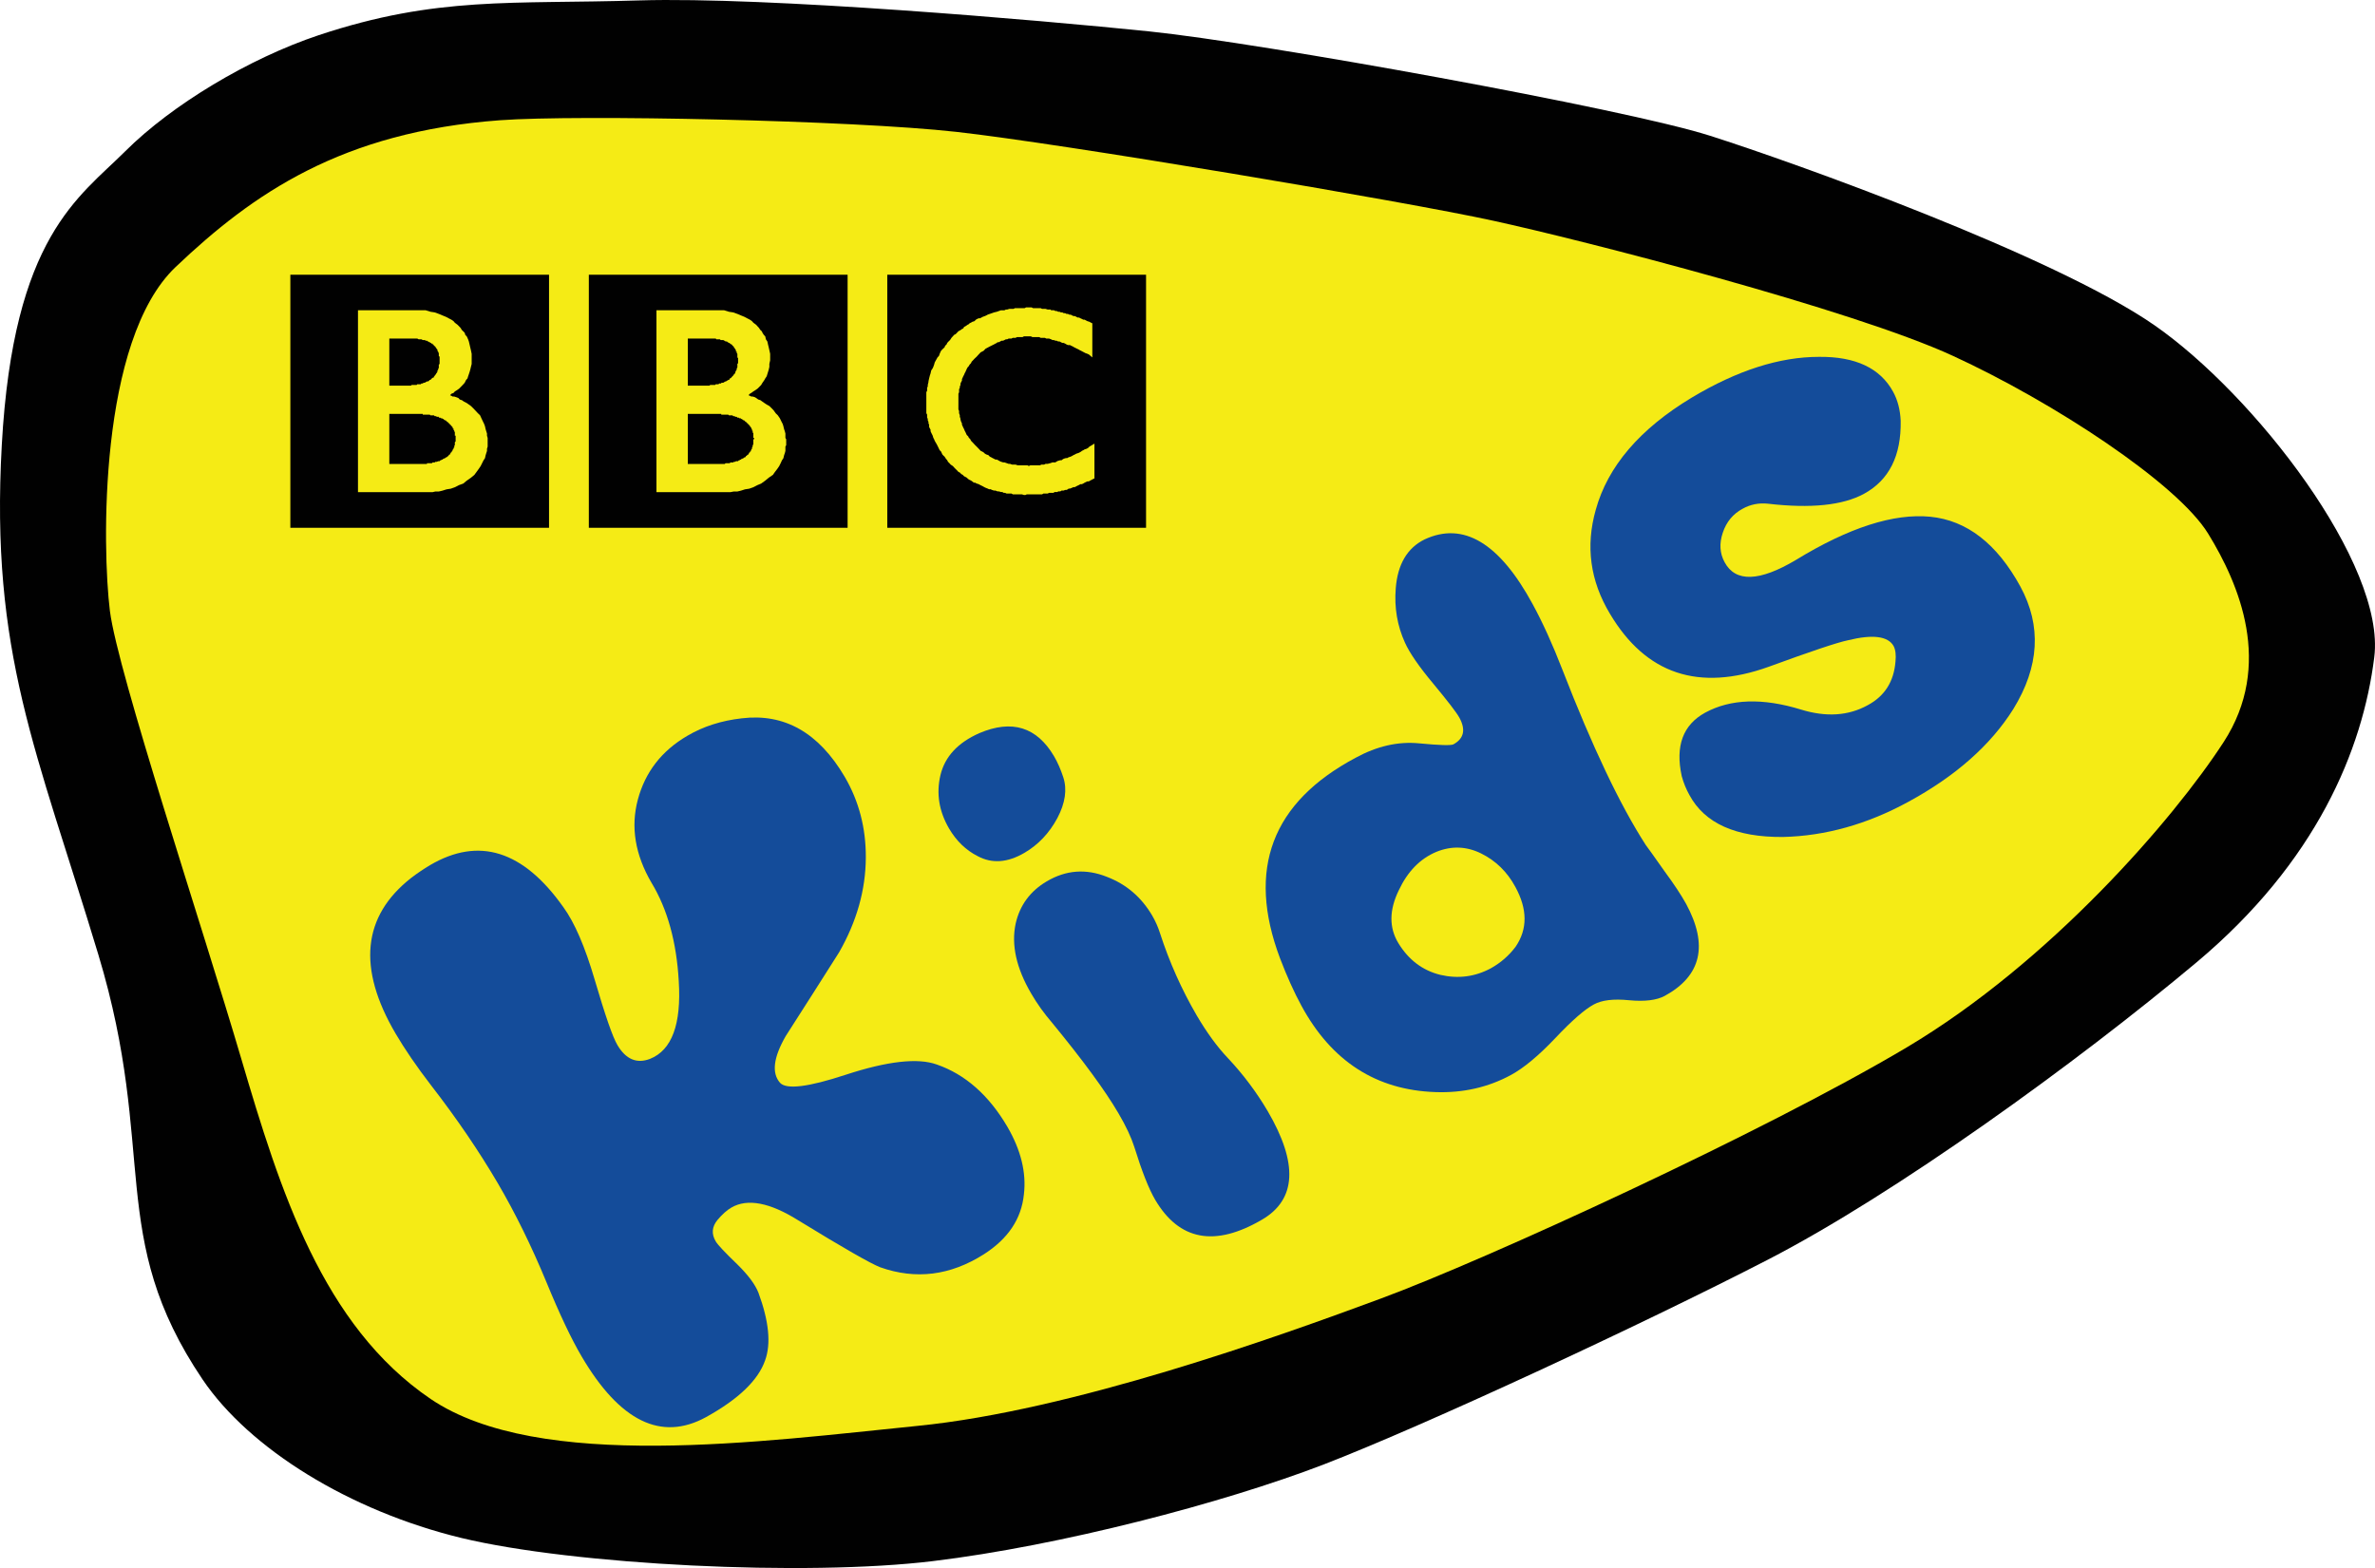
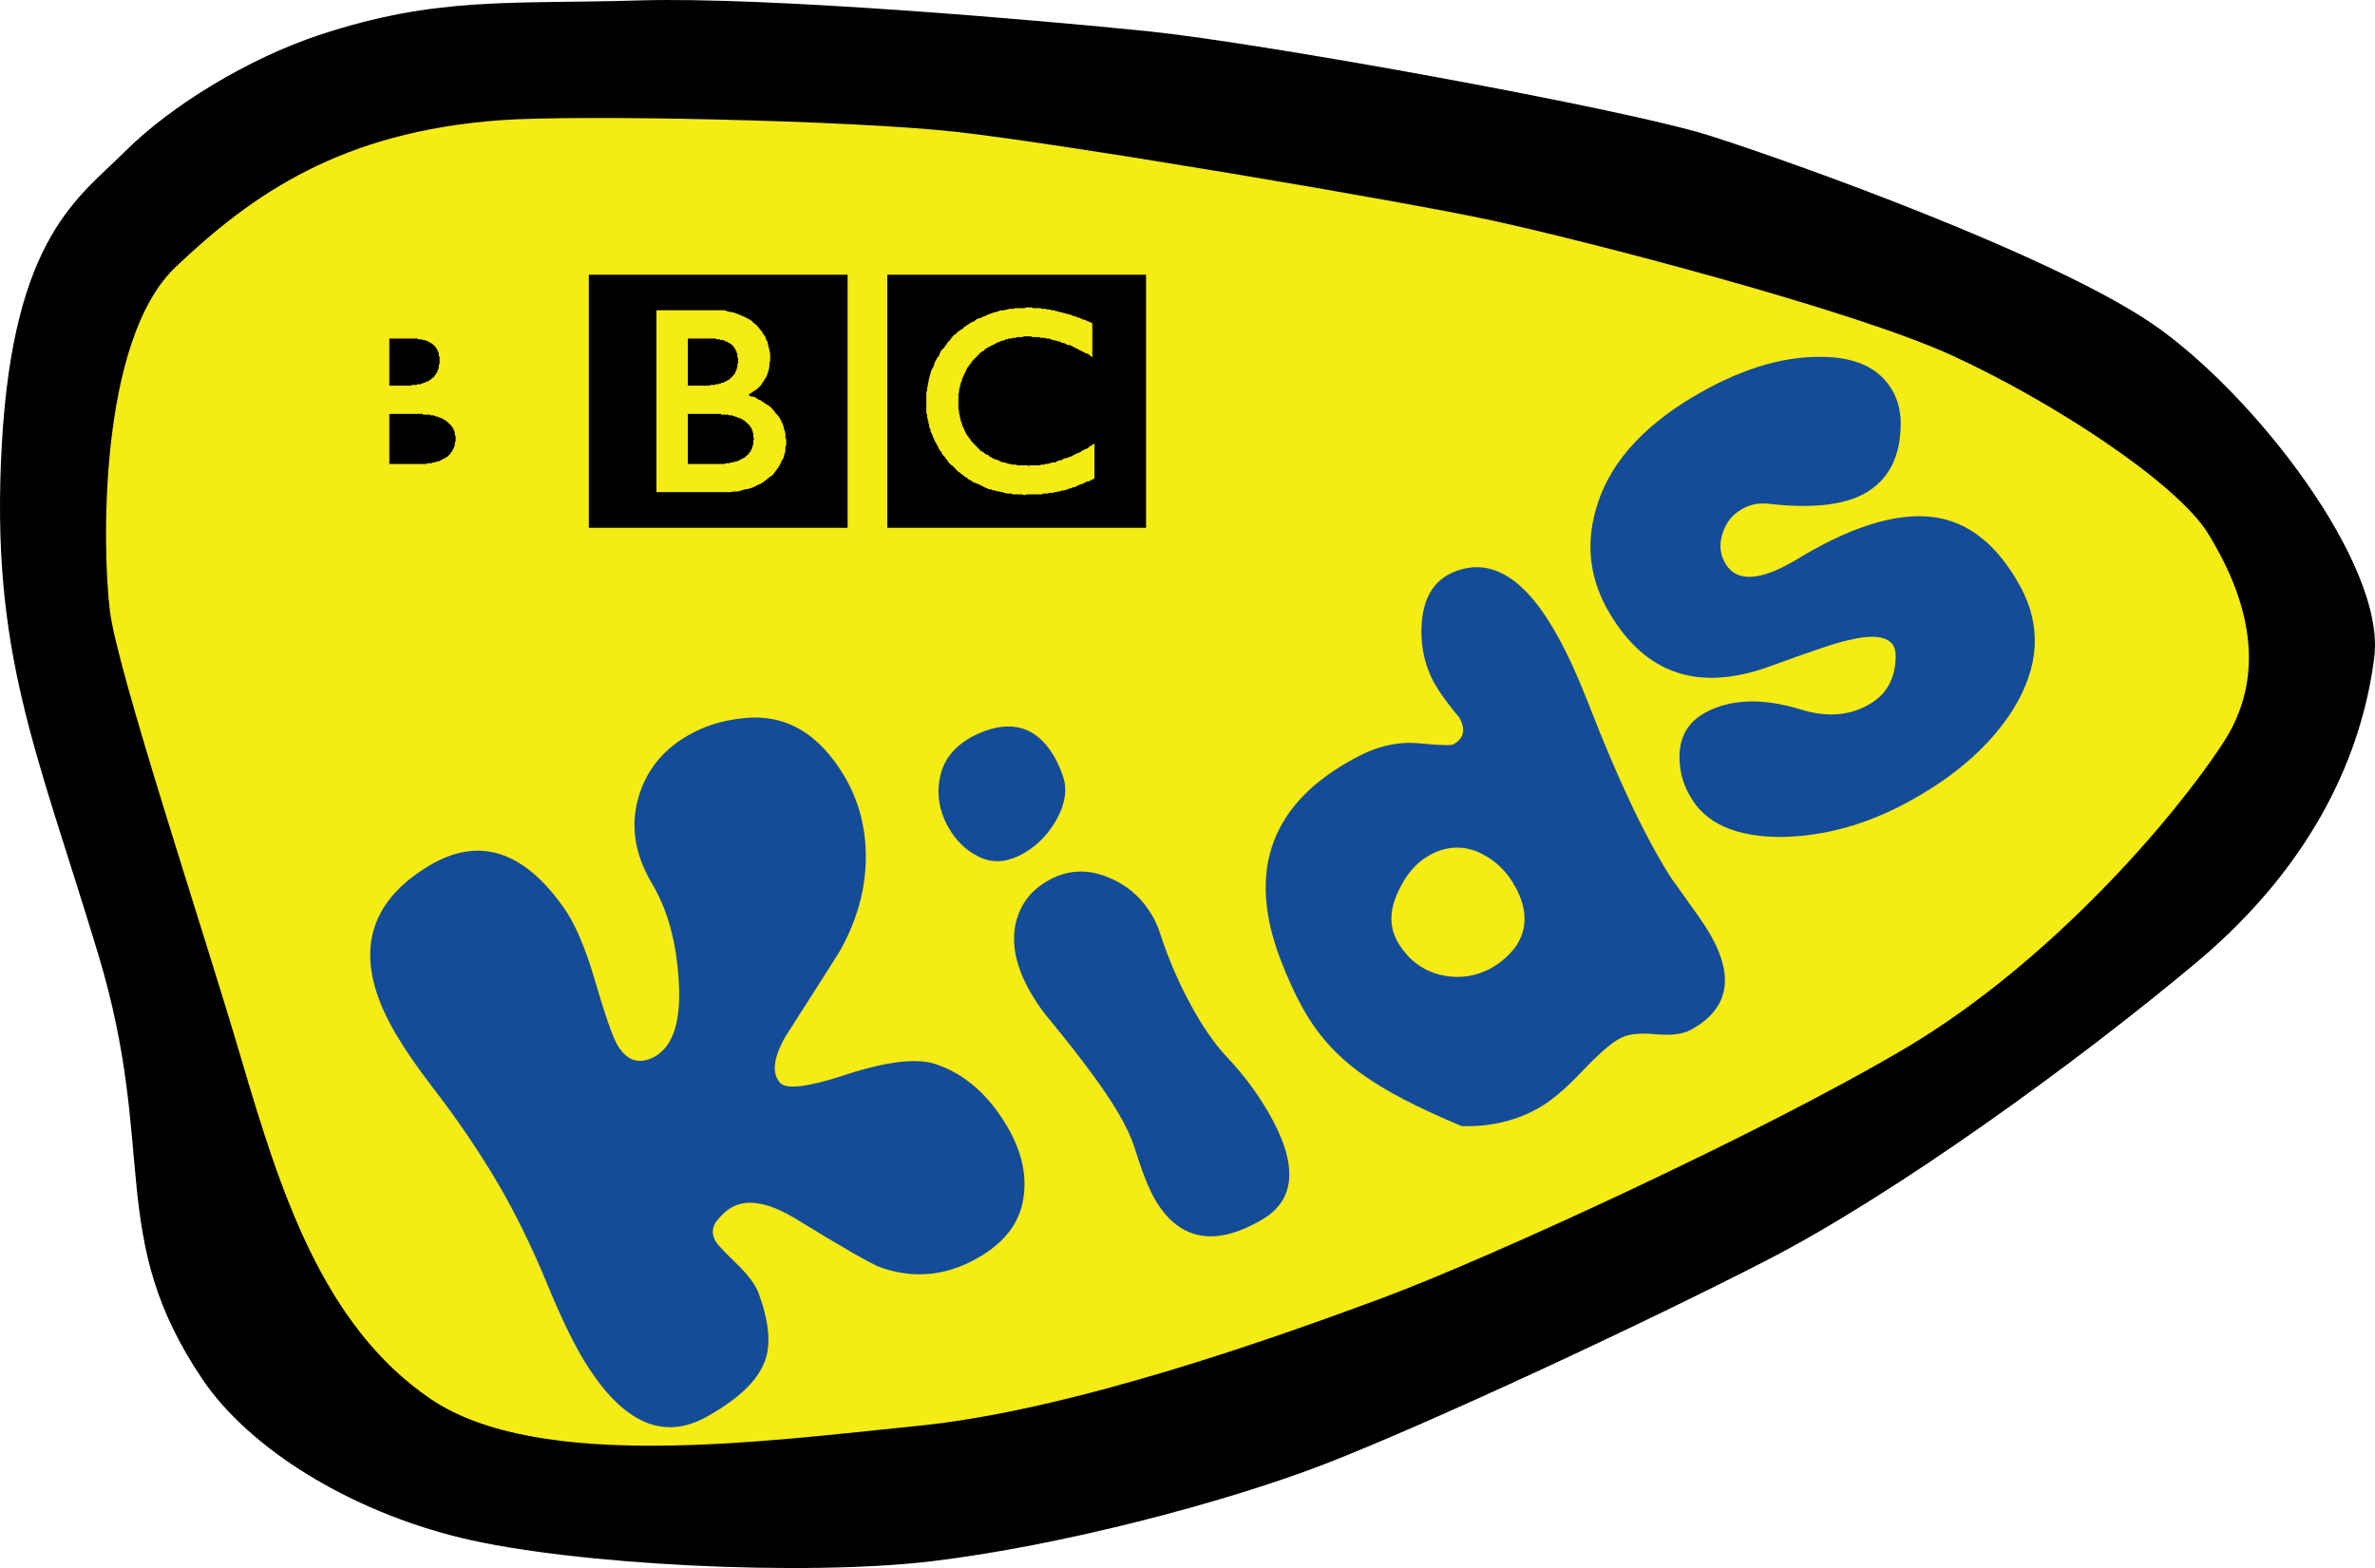
<svg xmlns="http://www.w3.org/2000/svg" version="1.1" id="Layer_1" width="300.894" height="198.715" viewBox="0 0 300.894 198.715" overflow="visible" enable-background="new 0 0 300.894 198.715" xml:space="preserve">
  <path fill-rule="evenodd" clip-rule="evenodd" fill="#010101" d="M40.364,4.462c15.01-4.995,24.482-3.908,40.637-4.41  c16.149-0.48,50.417,2.466,64.618,3.929c14.2,1.463,60.208,9.781,70.981,13.208c10.783,3.427,43.573,15.183,56.301,23.991  c12.727,8.819,29.383,30.366,27.899,42.11c-1.463,11.745-7.336,25.936-22.508,38.662c-15.193,12.737-38.192,29.373-54.347,37.701  c-16.165,8.328-43.573,21.045-56.29,25.956c-12.737,4.89-33.291,10.271-49.451,12.226c-16.154,1.964-45.527,0.49-59.728-2.926  c-14.195-3.438-26.865-11.307-32.806-20.084c-12.23-18.119-5.658-28.84-13.213-53.855C4.628,95.036-1.25,82.789,0.229,56.353  c1.468-26.426,9.781-31.327,15.653-37.199C21.77,13.281,31.545,7.409,40.364,4.462" />
  <path fill="#F5EB15" d="M63.378,15.235c9.875-0.721,44.545,0,57.758,1.474c13.229,1.463,56.802,8.798,68.045,11.264  c11.265,2.445,45.538,11.254,58.265,17.137c12.728,5.862,28.391,16.133,32.31,22.518c3.908,6.363,8.317,16.635,1.954,26.426  c-6.354,9.791-22.017,27.899-40.146,38.684c-18.108,10.763-53.343,26.917-66.571,31.807c-13.219,4.901-39.164,14.211-58.746,16.155  c-19.582,1.964-47.978,5.872-61.682-3.407c-13.709-9.31-19.091-26.446-23.991-43.092c-4.89-16.636-15.664-48.965-16.651-56.781  c-0.972-7.848-1.463-34.273,8.328-43.584C32.036,24.535,43.306,16.708,63.378,15.235" />
  <path fill-rule="evenodd" clip-rule="evenodd" fill="#010101" d="M133.096,39.227h-0.183h-0.183l-0.267-0.084h-0.266h-0.173  l-0.183-0.094h-0.167h-0.173h-0.183h-0.267h-0.172l-0.183-0.094h-0.167h-0.183h-0.172h-0.183l-0.172,0.094h-0.178h-0.172h-0.172  h-0.183h-0.183h-0.167h-0.183l-0.172,0.094h-0.183h-0.183h-0.167l-0.272,0.084h-0.167l-0.183,0.094h-0.172h-0.266l-0.267,0.094  l-0.261,0.094l-0.36,0.084l-0.256,0.094L125.4,39.78l-0.267,0.094l-0.167,0.094l-0.183,0.083l-0.266,0.094l-0.173,0.094  l-0.172,0.094h-0.183l-0.183,0.083l-0.167,0.094l-0.183,0.188l-0.266,0.083l-0.172,0.104l-0.183,0.083l-0.083,0.104l-0.172,0.084  l-0.267,0.188l-0.172,0.083l-0.099,0.188l-0.167,0.083l-0.271,0.188l-0.178,0.083l-0.172,0.188l-0.183,0.188l-0.183,0.083  l-0.167,0.188l-0.172,0.188l-0.183,0.282l-0.183,0.177l-0.173,0.188l-0.083,0.188l-0.183,0.178l-0.073,0.188l-0.183,0.178  l-0.094,0.083l-0.172,0.188l-0.089,0.188l-0.083,0.188l-0.094,0.272l-0.183,0.188l-0.089,0.167l-0.167,0.293l-0.099,0.188  l-0.073,0.271l-0.099,0.272l-0.083,0.188l-0.183,0.271l-0.083,0.366l-0.089,0.272l-0.094,0.366l-0.083,0.376v0.083l-0.089,0.376  v0.188l-0.083,0.167v0.188v0.188l-0.099,0.188v0.188v0.188v0.167v0.271v0.104v0.178v0.188v0.271v0.188v0.083v0.282v0.083v0.188  v0.282l0.099,0.178v0.188v0.188l0.083,0.167v0.188l0.089,0.188v0.188l0.083,0.167v0.293l0.094,0.188l0.089,0.167v0.188l0.083,0.188  l0.089,0.177l0.094,0.188l0.083,0.282l0.099,0.178l0.073,0.188l0.099,0.178l0.167,0.282l0.089,0.178l0.094,0.188l0.089,0.188  l0.094,0.188l0.172,0.167l0.083,0.188l0.089,0.188l0.178,0.188l0.099,0.084l0.172,0.271l0.167,0.188l0.089,0.188l0.183,0.178  l0.167,0.188l0.272,0.178l0.167,0.188l0.183,0.188l0.183,0.177l0.172,0.188l0.178,0.083l0.172,0.188l0.183,0.094l0.183,0.188  l0.172,0.083l0.167,0.094l0.183,0.177l0.172,0.104l0.183,0.084l0.266,0.188l0.084,0.083h0.172l0.183,0.104l0.267,0.083l0.183,0.104  l0.172,0.083l0.173,0.084l0.177,0.104l0.172,0.083l0.267,0.104l0.172,0.083h0.193l0.172,0.083l0.256,0.083h0.183l0.267,0.104h0.172  l0.267,0.084h0.172l0.177,0.104h0.173l0.183,0.083h0.267h0.172h0.183l0.172,0.104h0.267h0.183h0.167h0.271h0.094h0.172l0.256,0.083  h0.183l0.183-0.083h0.256h0.266h0.267h0.172h0.267h0.183h0.256h0.266l0.173-0.104h0.183h0.083h0.267l0.183-0.083h0.183h0.172h0.172  l0.178-0.104h0.172h0.183l0.083-0.084h0.271l0.167-0.104h0.266l0.183-0.083h0.172l0.183-0.083l0.084-0.083h0.172l0.266-0.104  l0.172-0.083h0.183l0.183-0.104l0.167-0.084l0.183-0.083l0.172-0.104h0.183l0.183-0.083l0.167-0.104l0.172-0.083l0.183-0.083h0.183  l0.172-0.104l0.167-0.084l0.183-0.104l0.183-0.083v-4.41l-0.449,0.272l-0.172,0.094l-0.183,0.178l-0.178,0.104l-0.261,0.083  l-0.167,0.104l-0.183,0.084l-0.089,0.083l-0.178,0.104l-0.172,0.083l-0.267,0.083l-0.183,0.104l-0.183,0.083l-0.172,0.104  l-0.172,0.084l-0.266,0.083l-0.183,0.104h-0.167l-0.272,0.083l-0.167,0.104l-0.099,0.083h-0.167l-0.355,0.104l-0.267,0.167h-0.355  l-0.256,0.094l-0.366,0.094h-0.267l-0.172,0.094h-0.167h-0.183l-0.183,0.094h-0.256h-0.183h-0.183h-0.256h-0.183h-0.167  l-0.183,0.083l-0.172-0.083h-0.183h-0.172h-0.178h-0.172h-0.172h-0.183h-0.183l-0.267-0.094h-0.172h-0.266l-0.267-0.094h-0.172  l-0.267-0.094l-0.267-0.094h-0.172l-0.266-0.084l-0.183-0.083l-0.172-0.104l-0.172-0.083h-0.178l-0.183-0.104l-0.173-0.083  l-0.183-0.104l-0.172-0.083l-0.178-0.188l-0.256-0.083l-0.183-0.104l-0.172-0.167l-0.183-0.104l-0.183-0.083l-0.167-0.188  l-0.183-0.188l-0.172-0.178l-0.183-0.177l-0.172-0.188l-0.178-0.188l-0.172-0.178l-0.089-0.188l-0.178-0.178l-0.089-0.188  l-0.183-0.178l-0.084-0.188l-0.083-0.178l-0.099-0.188l-0.073-0.188l-0.099-0.188l-0.083-0.188l-0.084-0.188v-0.167l-0.099-0.188  l-0.083-0.272v-0.104l-0.089-0.271v-0.188l-0.094-0.261v-0.282l-0.083-0.188v-0.178v-0.188v-0.178V51.17v-0.178v-0.188v-0.178  v-0.188V50.25v-0.167v-0.188l0.083-0.188v-0.188v-0.188l0.094-0.188v-0.167l0.089-0.188v-0.188l0.083-0.188l0.099-0.178v-0.188  l0.084-0.178l0.083-0.188l0.099-0.178l0.073-0.188l0.099-0.178l0.083-0.188l0.084-0.188l0.099-0.188l0.172-0.188l0.083-0.167  l0.183-0.188l0.083-0.188l0.183-0.188l0.172-0.188l0.267-0.25l0.267-0.292l0.256-0.272l0.366-0.188l0.256-0.271l0.183-0.094  l0.35-0.188l0.172-0.083l0.183-0.094l0.173-0.083l0.183-0.104l0.178-0.083l0.089-0.094h0.172l0.167-0.094l0.183-0.094h0.183  l0.172-0.083l0.183-0.094h0.167l0.183-0.094h0.172h0.183l0.172-0.094h0.178h0.172l0.183-0.094h0.172h0.183h0.167h0.183l0.172-0.094  h0.183h0.183h0.167h0.172h0.183l0.183,0.094h0.167h0.172h0.183h0.183h0.173l0.167,0.094h0.183h0.173h0.183l0.183,0.094h0.266h0.083  l0.256,0.094l0.183,0.094h0.183l0.172,0.083h0.172l0.178,0.094h0.183l0.172,0.094l0.183,0.094h0.167l0.183,0.083l0.172,0.104  l0.183,0.083h0.256l0.183,0.094l0.183,0.083l0.167,0.104l0.172,0.083l0.183,0.094l0.183,0.083l0.172,0.104l0.178,0.083l0.172,0.094  l0.183,0.094l0.172,0.094l0.266,0.094l0.183,0.084l0.439,0.376v-4.326l-0.183-0.083l-0.172-0.104l-0.267-0.083l-0.183-0.094  l-0.172-0.094h-0.167l-0.183-0.094l-0.183-0.083l-0.172-0.094h-0.183l-0.167-0.094l-0.183-0.094h-0.183l-0.172-0.083l-0.172-0.094  h-0.178L135.3,39.78h-0.183l-0.172-0.094h-0.183l-0.167-0.094h-0.183l-0.172-0.084h-0.183l-0.178-0.094h-0.172l-0.172-0.094h-0.183  h-0.183L133.096,39.227z M112.412,34.817h32.784v32.068h-32.784V34.817z" />
  <path fill-rule="evenodd" clip-rule="evenodd" fill="#010101" d="M83.169,39.32v23.051h8.391h0.183h0.167h0.267h0.355l0.439-0.084  h0.449l0.439-0.104l0.522-0.167l0.538-0.083l0.522-0.188l0.533-0.272l0.455-0.188l0.522-0.376l0.439-0.366l0.533-0.366l0.256-0.366  l0.282-0.366l0.256-0.376l0.183-0.366l0.167-0.366l0.183-0.271l0.089-0.376l0.094-0.271l0.073-0.271v-0.272v-0.282l0.099-0.177  v-0.282v-0.188v-0.272l-0.099-0.178v-0.282v-0.272l-0.073-0.282l-0.094-0.271l-0.089-0.376l-0.083-0.272l-0.183-0.355l-0.183-0.376  l-0.256-0.376l-0.267-0.261l-0.267-0.376l-0.261-0.271l-0.277-0.271l-0.339-0.188l-0.282-0.188l-0.256-0.178L96.33,50.71  l-0.267-0.083l-0.256-0.188l-0.172-0.104l-0.277-0.083h-0.172l-0.183-0.094l-0.172-0.073l0.172-0.188l0.183-0.104l0.256-0.188  l0.267-0.167l0.266-0.188l0.272-0.271l0.183-0.188l0.167-0.282l0.256-0.366l0.099-0.188l0.183-0.272l0.083-0.271l0.083-0.272  l0.089-0.282l0.083-0.366v-0.376l0.1-0.459v-0.355v-0.46l-0.1-0.459l-0.083-0.366l-0.089-0.366l-0.083-0.376l-0.183-0.271  l-0.084-0.376l-0.183-0.188l-0.172-0.271l-0.083-0.188l-0.183-0.167l-0.183-0.271l-0.173-0.188l-0.167-0.188l-0.366-0.272  L95.27,40.7l-0.267-0.188l-0.35-0.178l-0.355-0.188l-0.439-0.178L93.42,39.78l-0.533-0.188l-0.538-0.084l-0.606-0.188h-0.622h-0.705  H83.169z M74.601,34.817h32.784v32.068H74.601V34.817z" />
-   <path fill-rule="evenodd" clip-rule="evenodd" fill="#010101" d="M45.354,39.32v23.051h8.391h0.183h0.256h0.267h0.355l0.35-0.084  h0.439l0.449-0.104l0.528-0.167l0.533-0.083l0.522-0.188l0.539-0.272l0.522-0.188l0.449-0.376l0.527-0.366l0.439-0.366l0.267-0.366  l0.267-0.366l0.256-0.376l0.183-0.366l0.183-0.366l0.183-0.271l0.084-0.376l0.083-0.271l0.089-0.271v-0.272l0.083-0.282v-0.177  v-0.282v-0.188v-0.272v-0.178l-0.083-0.282v-0.272l-0.089-0.282l-0.083-0.271l-0.084-0.376l-0.099-0.272l-0.172-0.355l-0.178-0.376  l-0.172-0.376l-0.267-0.261l-0.355-0.376l-0.256-0.271l-0.277-0.271l-0.261-0.188l-0.266-0.188l-0.35-0.178l-0.272-0.188  l-0.266-0.083l-0.172-0.188l-0.267-0.104l-0.267-0.083H57.36l-0.172-0.094l-0.167-0.073l0.167-0.188l0.271-0.104l0.167-0.188  l0.272-0.167l0.267-0.188l0.266-0.271l0.183-0.188l0.256-0.282l0.183-0.366l0.172-0.188l0.083-0.272l0.094-0.271l0.089-0.272  l0.084-0.282l0.088-0.366l0.094-0.376v-0.459v-0.355v-0.46l-0.094-0.459l-0.088-0.366l-0.084-0.366l-0.089-0.376l-0.094-0.271  l-0.172-0.376l-0.183-0.188l-0.083-0.271l-0.183-0.188l-0.173-0.167l-0.167-0.271l-0.183-0.188l-0.183-0.188l-0.355-0.272  L57.459,40.7l-0.271-0.188l-0.35-0.178l-0.355-0.188l-0.439-0.178l-0.449-0.188l-0.522-0.188l-0.533-0.084l-0.611-0.188h-0.622H52.6  H45.354z M36.785,34.817h32.774v32.068H36.785V34.817z" />
  <polygon fill-rule="evenodd" clip-rule="evenodd" fill="#010101" points="49.324,52.455 49.408,52.455 49.507,52.455 49.591,52.455   49.773,52.455 49.946,52.455 50.212,52.455 50.479,52.455 50.735,52.455 51.007,52.455 51.356,52.455 51.623,52.455 51.979,52.455   52.333,52.455 52.6,52.455 52.867,52.455 53.217,52.455 53.306,52.455 53.389,52.455 53.488,52.455 53.562,52.455 53.562,52.549   53.655,52.549 53.744,52.549 53.828,52.549 53.927,52.549 54.011,52.549 54.094,52.549 54.194,52.549 54.267,52.549 54.366,52.549   54.45,52.549 54.533,52.633 54.632,52.633 54.716,52.633 54.805,52.633 54.899,52.633 54.982,52.633 55.071,52.737 55.155,52.737   55.244,52.737 55.338,52.821 55.421,52.821 55.521,52.821 55.594,52.821 55.594,52.925 55.693,52.925 55.777,52.925 55.86,53.009   55.949,53.009 56.043,53.009 56.043,53.092 56.143,53.092 56.226,53.092 56.226,53.197 56.31,53.197 56.398,53.281 56.482,53.281   56.571,53.385 56.665,53.469 56.749,53.469 56.749,53.573 56.837,53.573 56.837,53.657 56.931,53.657 56.931,53.74 57.02,53.74   57.02,53.824 57.104,53.824 57.104,53.928 57.188,53.928 57.188,54.022 57.276,54.022 57.276,54.117 57.36,54.117 57.36,54.2   57.36,54.305 57.459,54.305 57.459,54.388 57.459,54.472 57.553,54.576 57.553,54.66 57.626,54.764 57.626,54.848 57.626,54.942   57.626,55.025 57.626,55.13 57.626,55.214 57.726,55.214 57.726,55.308 57.726,55.402 57.726,55.496 57.726,55.58 57.726,55.673   57.726,55.768 57.726,55.861 57.726,55.945 57.626,56.039 57.626,56.133 57.626,56.227 57.626,56.321 57.626,56.405 57.553,56.499   57.553,56.593 57.553,56.697 57.459,56.771 57.459,56.875 57.36,56.958 57.36,57.063 57.276,57.147 57.276,57.23 57.188,57.23   57.188,57.335 57.104,57.335 57.104,57.418 57.02,57.502 57.02,57.606 56.931,57.606 56.837,57.69 56.837,57.794 56.749,57.794   56.665,57.878 56.571,57.962 56.482,57.962 56.398,58.066 56.31,58.066 56.226,58.15 56.143,58.15 56.043,58.254 55.949,58.254   55.86,58.338 55.777,58.338 55.693,58.442 55.594,58.442 55.521,58.442 55.338,58.526 55.244,58.526 55.155,58.526 55.071,58.61   54.982,58.61 54.899,58.61 54.805,58.61 54.716,58.704 54.533,58.704 54.45,58.704 54.366,58.704 54.267,58.704 54.194,58.704   54.094,58.704 54.094,58.798 54.011,58.798 53.927,58.798 53.828,58.798 53.744,58.798 53.655,58.798 53.562,58.798 53.488,58.798   53.389,58.798 53.306,58.798 49.324,58.798 " />
  <polygon fill-rule="evenodd" clip-rule="evenodd" fill="#010101" points="49.324,42.904 49.408,42.904 49.591,42.904 49.68,42.904   49.857,42.904 50.129,42.904 50.296,42.904 50.568,42.904 50.735,42.904 51.007,42.904 51.184,42.904 51.445,42.904 51.623,42.904   51.795,42.904 51.895,42.904 51.979,42.904 52.062,42.904 52.151,42.904 52.245,42.904 52.333,42.904 52.428,42.904 52.511,42.904   52.6,42.904 52.684,42.904 52.783,42.904 52.867,42.904 53.039,42.999 53.123,42.999 53.217,42.999 53.306,42.999 53.389,42.999   53.562,43.093 53.655,43.093 53.744,43.093 53.828,43.093 53.927,43.176 54.094,43.176 54.194,43.27 54.267,43.27 54.366,43.364   54.45,43.364 54.533,43.458 54.632,43.458 54.632,43.542 54.716,43.542 54.805,43.542 54.805,43.646 54.899,43.646 54.899,43.73   54.982,43.73 54.982,43.824 55.071,43.824 55.071,43.908 55.155,43.908 55.155,44.022 55.244,44.022 55.244,44.096 55.338,44.19   55.338,44.273 55.421,44.273 55.421,44.367 55.421,44.472 55.521,44.556 55.521,44.649 55.594,44.744 55.594,44.837 55.594,44.921   55.594,45.026 55.594,45.109 55.693,45.214 55.693,45.297 55.693,45.381 55.693,45.464 55.693,45.569 55.693,45.653 55.693,45.757   55.693,45.841 55.693,45.945 55.693,46.029 55.693,46.112 55.594,46.217 55.594,46.3 55.594,46.384 55.594,46.489 55.594,46.572   55.594,46.677 55.521,46.677 55.521,46.76 55.521,46.854 55.421,46.948 55.421,47.032 55.421,47.147 55.338,47.147 55.338,47.22   55.338,47.314 55.244,47.314 55.244,47.408 55.155,47.502 55.071,47.596 55.071,47.68 54.982,47.68 54.982,47.774 54.899,47.868   54.805,47.868 54.716,47.952 54.632,48.045 54.533,48.14 54.45,48.14 54.366,48.233 54.267,48.328 54.194,48.328 54.094,48.328   54.011,48.411 53.927,48.411 53.828,48.505 53.744,48.505 53.655,48.505 53.562,48.599 53.488,48.599 53.389,48.599 53.306,48.693   53.123,48.693 53.039,48.693 52.95,48.693 52.867,48.693 52.783,48.788 52.684,48.788 52.6,48.788 52.511,48.788 52.428,48.788   52.333,48.788 52.245,48.788 52.151,48.788 52.062,48.871 51.979,48.871 51.895,48.871 51.795,48.871 51.722,48.871 51.623,48.871   51.54,48.871 51.445,48.871 51.356,48.871 51.273,48.871 49.324,48.871 " />
  <polygon fill-rule="evenodd" clip-rule="evenodd" fill="#010101" points="87.14,52.455 87.224,52.455 87.406,52.455 87.589,52.455   87.762,52.455 88.028,52.455 88.294,52.455 88.551,52.455 88.822,52.455 89.172,52.455 89.439,52.455 89.805,52.455 90.061,52.455   90.416,52.455 90.682,52.455 90.938,52.455 91.022,52.455 91.121,52.455 91.205,52.455 91.304,52.455 91.377,52.455 91.377,52.549   91.471,52.549 91.56,52.549 91.644,52.549 91.743,52.549 91.827,52.549 91.91,52.549 92.009,52.549 92.093,52.549 92.182,52.549   92.265,52.549 92.349,52.633 92.448,52.633 92.532,52.633 92.631,52.633 92.715,52.633 92.798,52.633 92.887,52.737 92.971,52.737   93.07,52.737 93.153,52.821 93.237,52.821 93.336,52.821 93.42,52.925 93.509,52.925 93.592,52.925 93.676,53.009 93.775,53.009   93.859,53.009 93.859,53.092 93.948,53.092 94.042,53.092 94.042,53.197 94.125,53.197 94.214,53.281 94.298,53.281 94.387,53.385   94.48,53.469 94.564,53.469 94.564,53.573 94.653,53.573 94.653,53.657 94.737,53.657 94.737,53.74 94.836,53.74 94.836,53.824   94.919,53.824 94.919,53.928 95.003,53.928 95.003,54.022 95.103,54.117 95.175,54.2 95.175,54.305 95.275,54.388 95.275,54.472   95.275,54.576 95.358,54.576 95.358,54.66 95.358,54.764 95.358,54.848 95.442,54.848 95.442,54.942 95.442,55.025 95.442,55.13   95.442,55.214 95.442,55.308 95.442,55.402 95.442,55.496 95.541,55.496 95.541,55.58 95.541,55.673 95.442,55.673 95.442,55.768   95.442,55.861 95.442,55.945 95.442,56.039 95.442,56.133 95.442,56.227 95.442,56.321 95.358,56.405 95.358,56.499 95.358,56.593   95.275,56.697 95.275,56.771 95.275,56.875 95.175,56.958 95.175,57.063 95.103,57.147 95.103,57.23 95.003,57.23 95.003,57.335   94.919,57.335 94.919,57.418 94.836,57.502 94.836,57.606 94.737,57.606 94.653,57.69 94.564,57.794 94.48,57.794 94.48,57.878   94.387,57.962 94.298,57.962 94.214,58.066 94.125,58.066 94.042,58.15 93.948,58.15 93.859,58.254 93.775,58.254 93.676,58.338   93.592,58.338 93.509,58.442 93.42,58.442 93.237,58.442 93.153,58.526 93.07,58.526 92.971,58.526 92.887,58.61 92.798,58.61   92.715,58.61 92.532,58.61 92.448,58.704 92.349,58.704 92.265,58.704 92.182,58.704 92.093,58.704 92.009,58.704 91.91,58.704   91.827,58.798 91.743,58.798 91.644,58.798 91.56,58.798 91.471,58.798 91.377,58.798 91.304,58.798 91.205,58.798 91.121,58.798   87.14,58.798 " />
  <polygon fill-rule="evenodd" clip-rule="evenodd" fill="#010101" points="87.14,42.904 87.224,42.904 87.323,42.904 87.506,42.904   87.673,42.904 87.845,42.904 88.112,42.904 88.294,42.904 88.551,42.904 88.822,42.904 89,42.904 89.172,42.904 89.439,42.904   89.528,42.904 89.71,42.904 89.805,42.904 89.878,42.904 89.977,42.904 90.061,42.904 90.149,42.904 90.233,42.904 90.316,42.904   90.416,42.904 90.5,42.904 90.599,42.904 90.682,42.904 90.755,42.999 90.938,42.999 91.022,42.999 91.121,42.999 91.205,42.999   91.304,43.093 91.377,43.093 91.56,43.093 91.644,43.093 91.743,43.176 91.827,43.176 91.91,43.27 92.093,43.27 92.182,43.364   92.265,43.364 92.265,43.458 92.349,43.458 92.448,43.458 92.448,43.542 92.532,43.542 92.631,43.646 92.715,43.646 92.715,43.73   92.798,43.73 92.798,43.824 92.887,43.824 92.887,43.908 92.971,43.908 92.971,44.022 93.07,44.096 93.07,44.19 93.153,44.19   93.153,44.273 93.237,44.367 93.237,44.472 93.237,44.556 93.336,44.556 93.336,44.649 93.336,44.744 93.42,44.837 93.42,44.921   93.42,45.026 93.42,45.109 93.42,45.214 93.42,45.297 93.509,45.381 93.509,45.464 93.509,45.569 93.509,45.653 93.509,45.757   93.509,45.841 93.509,45.945 93.509,46.029 93.42,46.112 93.42,46.217 93.42,46.3 93.42,46.384 93.42,46.489 93.42,46.572   93.336,46.677 93.336,46.76 93.336,46.854 93.237,46.948 93.237,47.032 93.153,47.147 93.153,47.22 93.153,47.314 93.07,47.314   93.07,47.408 92.971,47.408 92.971,47.502 92.887,47.596 92.798,47.68 92.715,47.774 92.631,47.868 92.532,47.952 92.448,47.952   92.448,48.045 92.349,48.14 92.265,48.14 92.182,48.233 92.093,48.233 92.009,48.328 91.91,48.328 91.827,48.411 91.743,48.411   91.644,48.505 91.56,48.505 91.471,48.505 91.377,48.505 91.377,48.599 91.304,48.599 91.121,48.599 91.022,48.693 90.938,48.693   90.854,48.693 90.755,48.693 90.682,48.693 90.599,48.788 90.5,48.788 90.416,48.788 90.316,48.788 90.233,48.788 90.149,48.788   90.061,48.788 89.977,48.788 89.878,48.871 89.805,48.871 89.71,48.871 89.611,48.871 89.528,48.871 89.439,48.871 89.355,48.871   89.271,48.871 89.172,48.871 89.089,48.871 87.14,48.871 " />
  <path fill="#144C9A" d="M96.095,163.843c1.327,3.605,1.604,6.458,0.836,8.559c-0.878,2.518-3.37,4.911-7.482,7.188  c-5.679,3.114-10.935,0.533-15.773-7.711c-1.28-2.174-2.769-5.309-4.452-9.404c-1.901-4.598-3.965-8.788-6.181-12.57  c-2.377-4.044-5.177-8.161-8.412-12.341c-1.86-2.414-3.359-4.618-4.514-6.583c-4.87-8.297-4.206-14.88,1.98-19.729  c0.789-0.605,1.593-1.139,2.393-1.619c6.176-3.626,11.803-1.85,16.875,5.318c1.421,1.943,2.749,5.016,3.981,9.217  c1.327,4.514,2.278,7.272,2.879,8.275c1.061,1.797,2.439,2.393,4.127,1.745c2.774-1.107,3.981-4.399,3.641-9.844  c-0.282-4.983-1.437-9.143-3.448-12.466c-2.084-3.563-2.665-7.084-1.734-10.554c0.935-3.49,3.02-6.186,6.285-8.087  c2.022-1.191,4.311-1.912,6.865-2.205c5.418-0.658,9.76,1.808,13.056,7.408c1.808,3.093,2.696,6.51,2.675,10.251  c-0.021,4.096-1.155,8.088-3.38,11.985c-2.236,3.531-4.483,7.063-6.776,10.637c-1.546,2.696-1.797,4.661-0.716,5.904  c0.815,0.888,3.584,0.543,8.317-1.014c5.272-1.725,9.138-2.174,11.562-1.296c3.6,1.254,6.583,3.888,8.924,7.879  c1.714,2.946,2.419,5.799,2.1,8.548c-0.313,3.135-2.011,5.663-5.094,7.628c-4.237,2.685-8.605,3.239-13.129,1.63  c-1.186-0.46-4.645-2.435-10.355-5.936c-3.631-2.277-6.452-2.8-8.474-1.63c-0.59,0.334-1.181,0.878-1.766,1.567  c-0.715,0.867-0.794,1.776-0.225,2.728c0.246,0.428,1.155,1.39,2.738,2.915C94.789,161.586,95.688,162.789,96.095,163.843" />
  <path fill="#144C9A" d="M133.535,95.83c0.47,0.805,0.846,1.672,1.175,2.675c0.501,1.526,0.256,3.26-0.747,5.162  c-1.019,1.902-2.409,3.375-4.153,4.399c-2.153,1.265-4.127,1.41-5.951,0.429c-1.483-0.753-2.696-1.923-3.615-3.49  c-1.285-2.194-1.646-4.462-1.092-6.792c0.569-2.341,2.205-4.096,4.911-5.298C128.206,91.148,131.351,92.131,133.535,95.83   M140.253,111.127c2.44,0.94,4.342,2.56,5.716,4.891c0.423,0.731,0.747,1.463,0.972,2.173c1.217,3.762,2.779,7.241,4.686,10.512  c1.286,2.185,2.612,4.002,3.971,5.424c1.902,2.026,3.574,4.253,5.006,6.677c3.876,6.625,3.646,11.201-0.7,13.751  c-5.987,3.511-10.512,2.665-13.563-2.528c-0.799-1.369-1.677-3.595-2.644-6.709c-0.381-1.19-1.045-2.612-1.99-4.221  c-1.708-2.926-4.514-6.729-8.396-11.463c-1.05-1.223-1.917-2.435-2.633-3.668c-1.917-3.25-2.581-6.228-2.001-8.924  c0.533-2.341,1.85-4.117,3.939-5.35C135.055,110.25,137.599,110.062,140.253,111.127" />
-   <path fill="#144C9A" d="M164.877,127.449c-0.92-1.692-1.839-3.72-2.717-6.029c-4.232-11.274-1.034-19.738,9.593-25.391  c2.695-1.473,5.36-2.08,8.004-1.829c2.633,0.251,4.096,0.292,4.389,0.125c1.316-0.731,1.577-1.839,0.752-3.365  c-0.376-0.679-1.483-2.111-3.302-4.305c-1.829-2.184-3.02-3.929-3.595-5.204c-0.972-2.132-1.369-4.441-1.17-6.896  c0.24-3.051,1.463-5.12,3.657-6.196c4.911-2.289,9.478,0.449,13.688,8.203c1.254,2.299,2.518,5.078,3.782,8.338  c3.783,9.76,7.304,17.157,10.554,22.194c0.178,0.219,0.982,1.348,2.403,3.364c1.171,1.589,2.069,2.947,2.696,4.075  c2.842,5.246,1.943,9.133-2.696,11.672c-1.023,0.554-2.539,0.742-4.514,0.554c-1.976-0.198-3.47-0.021-4.493,0.544  c-1.14,0.616-2.759,2.026-4.869,4.263c-2.122,2.236-3.992,3.783-5.602,4.66c-2.884,1.567-6.081,2.299-9.571,2.174  C174.375,138.149,168.701,134.513,164.877,127.449 M182.483,123.542c2.247,0.522,4.379,0.25,6.385-0.826  c1.265-0.7,2.32-1.63,3.156-2.748c1.515-2.226,1.504-4.744-0.042-7.575c-1.035-1.912-2.487-3.323-4.347-4.243  c-1.86-0.908-3.741-0.972-5.653-0.198c-2.069,0.867-3.646,2.487-4.765,4.869c-1.223,2.508-1.244,4.733-0.063,6.688  C178.45,121.639,180.227,122.987,182.483,123.542" />
+   <path fill="#144C9A" d="M164.877,127.449c-0.92-1.692-1.839-3.72-2.717-6.029c-4.232-11.274-1.034-19.738,9.593-25.391  c2.695-1.473,5.36-2.08,8.004-1.829c2.633,0.251,4.096,0.292,4.389,0.125c1.316-0.731,1.577-1.839,0.752-3.365  c-1.829-2.184-3.02-3.929-3.595-5.204c-0.972-2.132-1.369-4.441-1.17-6.896  c0.24-3.051,1.463-5.12,3.657-6.196c4.911-2.289,9.478,0.449,13.688,8.203c1.254,2.299,2.518,5.078,3.782,8.338  c3.783,9.76,7.304,17.157,10.554,22.194c0.178,0.219,0.982,1.348,2.403,3.364c1.171,1.589,2.069,2.947,2.696,4.075  c2.842,5.246,1.943,9.133-2.696,11.672c-1.023,0.554-2.539,0.742-4.514,0.554c-1.976-0.198-3.47-0.021-4.493,0.544  c-1.14,0.616-2.759,2.026-4.869,4.263c-2.122,2.236-3.992,3.783-5.602,4.66c-2.884,1.567-6.081,2.299-9.571,2.174  C174.375,138.149,168.701,134.513,164.877,127.449 M182.483,123.542c2.247,0.522,4.379,0.25,6.385-0.826  c1.265-0.7,2.32-1.63,3.156-2.748c1.515-2.226,1.504-4.744-0.042-7.575c-1.035-1.912-2.487-3.323-4.347-4.243  c-1.86-0.908-3.741-0.972-5.653-0.198c-2.069,0.867-3.646,2.487-4.765,4.869c-1.223,2.508-1.244,4.733-0.063,6.688  C178.45,121.639,180.227,122.987,182.483,123.542" />
  <path fill="#144C9A" d="M236.151,62.581c-2.696,1.463-6.74,1.881-12.152,1.254c-1.149-0.125-2.236,0.083-3.239,0.647  c-1.202,0.648-2.038,1.651-2.498,3.03c-0.46,1.358-0.387,2.612,0.24,3.751c1.38,2.55,4.399,2.456,9.028-0.303  c6.709-4.106,12.393-5.924,17.021-5.475c4.64,0.459,8.454,3.427,11.422,8.861c2.695,4.974,2.403,10.136-0.899,15.507  c-2.873,4.577-7.314,8.505-13.312,11.766c-5.204,2.842-10.513,4.326-15.873,4.451c-5.966,0.042-9.916-1.714-11.859-5.329  c-0.397-0.71-0.731-1.504-0.972-2.393c-0.826-3.814,0.156-6.489,2.978-8.036c3.239-1.755,7.283-1.881,12.143-0.387  c3.166,0.972,5.977,0.805,8.442-0.554c2.163-1.16,3.323-3.009,3.521-5.538c0.084-0.815,0.011-1.484-0.24-1.964  c-0.7-1.244-2.633-1.505-5.768-0.731c-1.338,0.271-4.692,1.4-10.063,3.365c-8.85,3.176-15.548,0.94-20.104-6.719  c-2.508-4.169-3.104-8.568-1.798-13.177c1.516-5.496,5.569-10.25,12.184-14.232c5.747-3.438,11.108-5.151,16.092-5.151  c4.63-0.052,7.765,1.432,9.395,4.42c0.585,1.066,0.898,2.299,0.961,3.668C240.885,57.763,239.327,60.846,236.151,62.581" />
</svg>